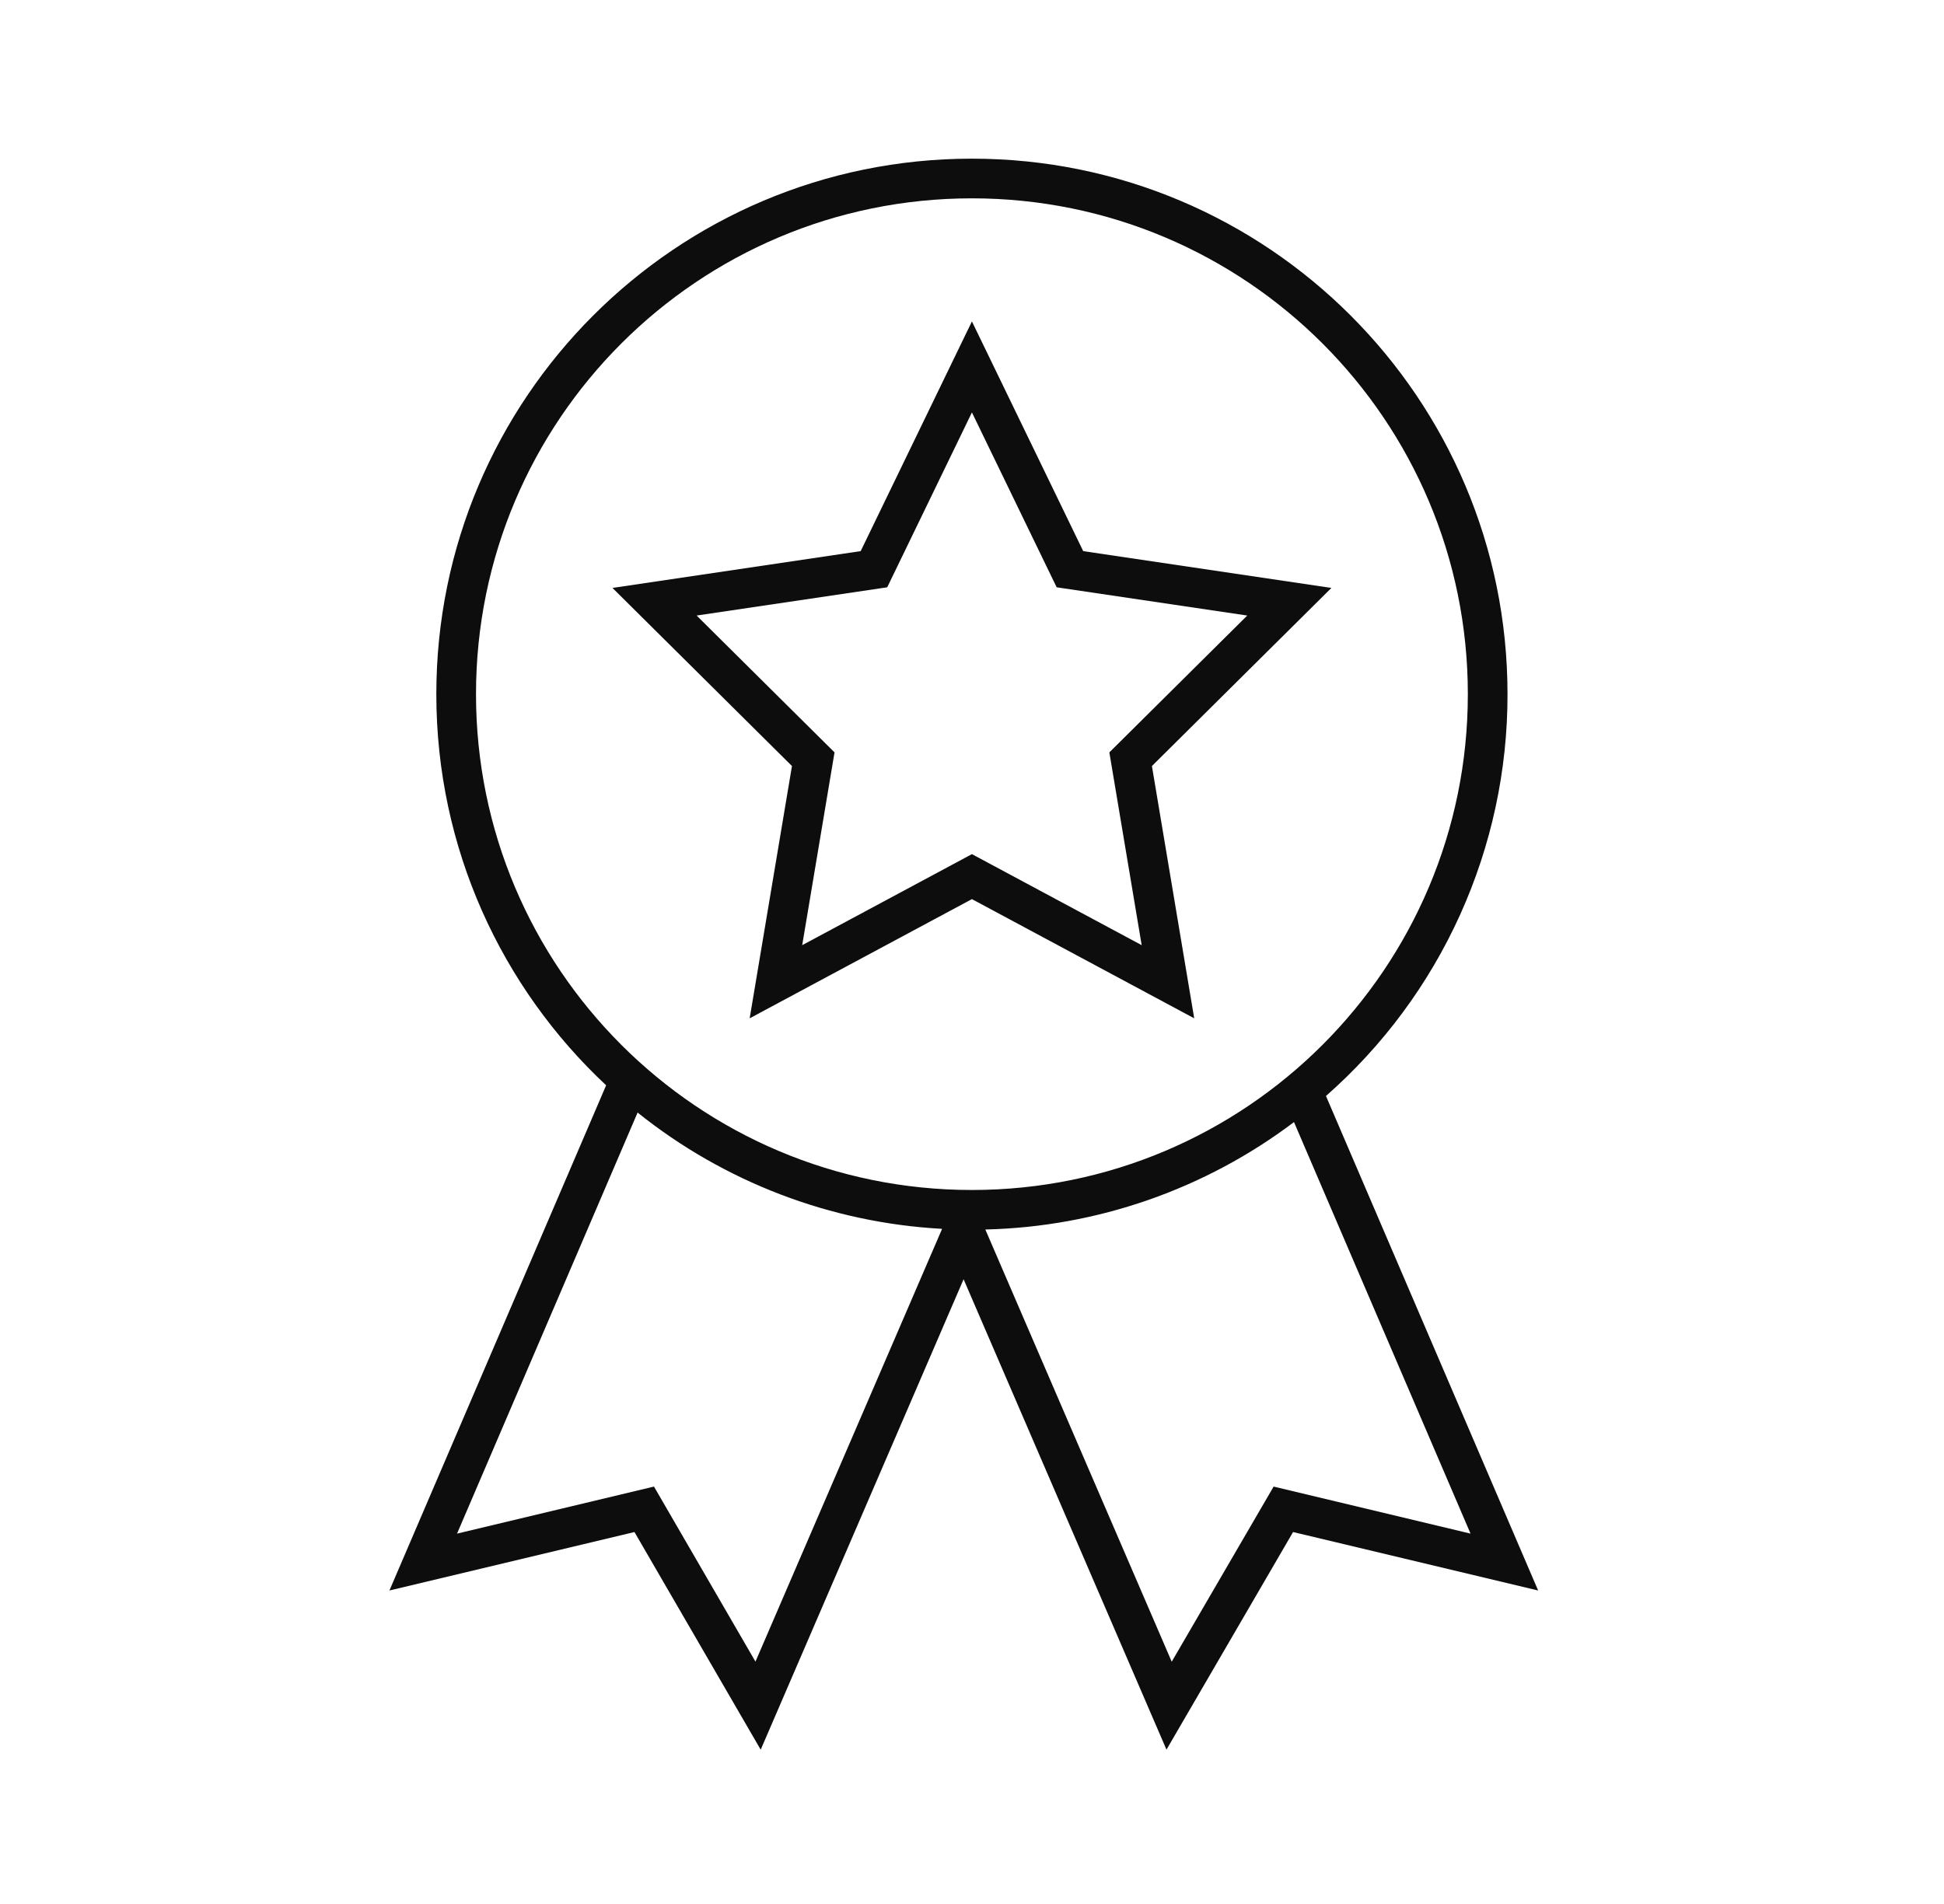
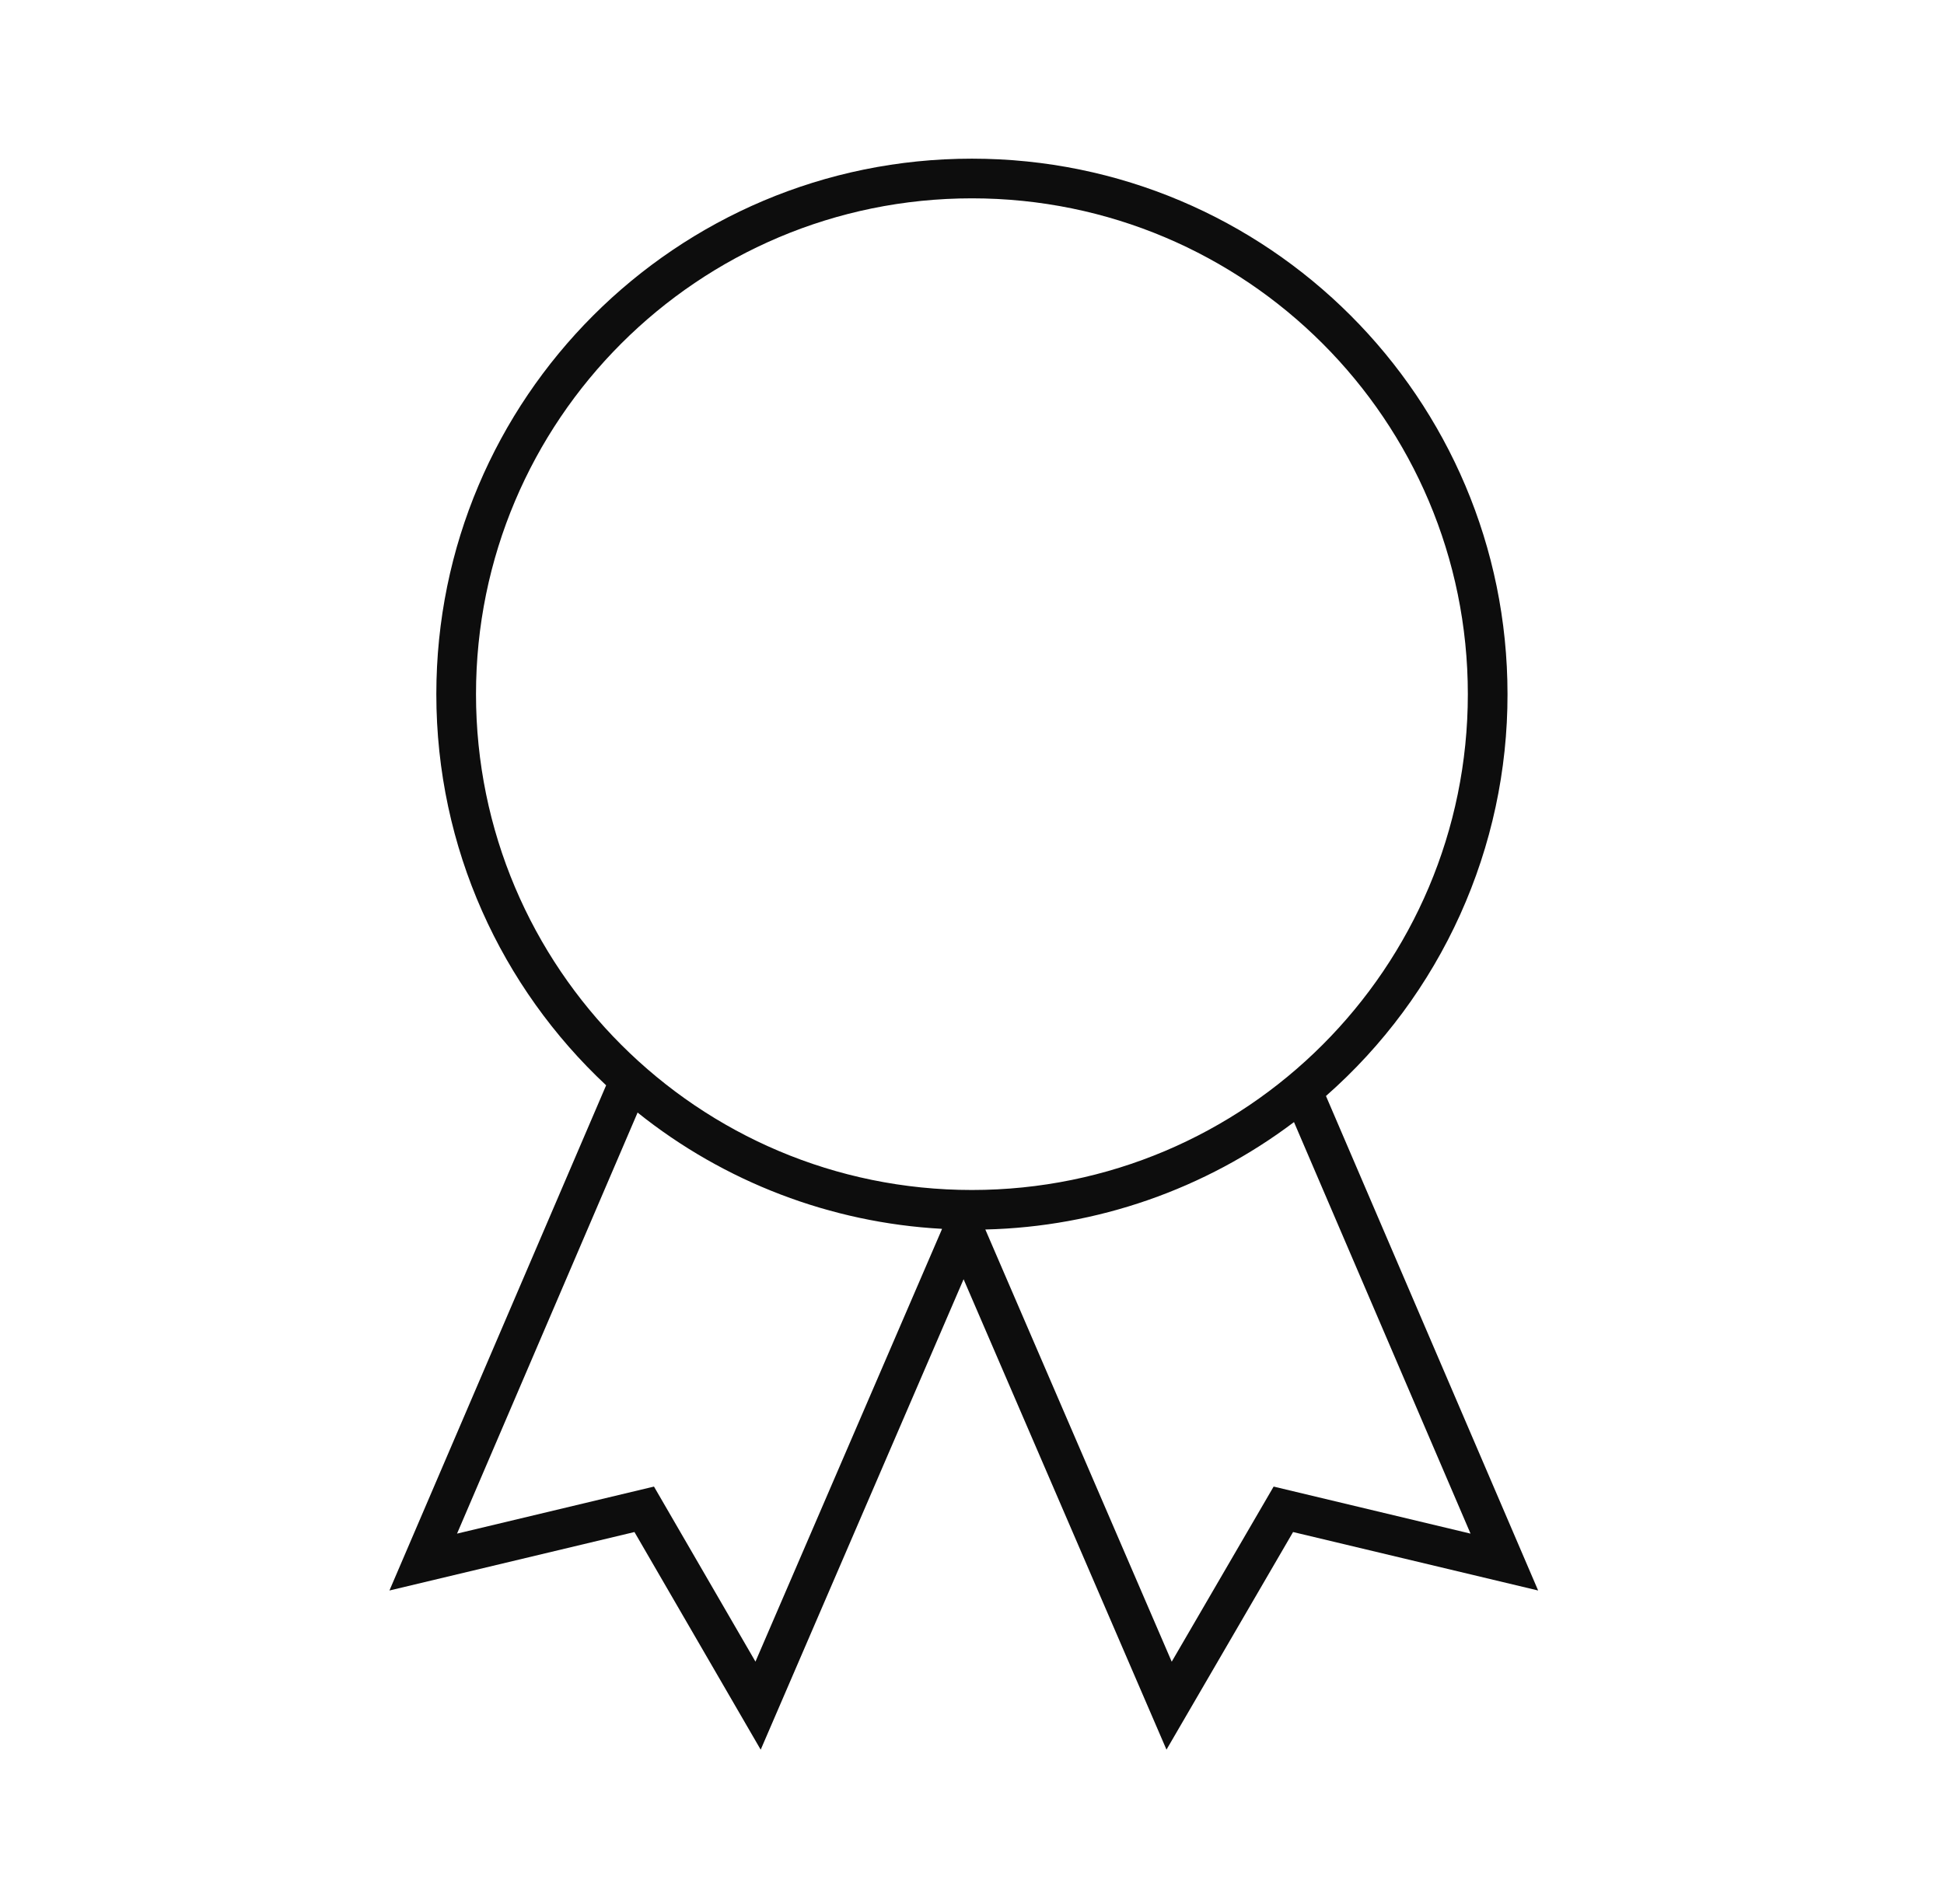
<svg xmlns="http://www.w3.org/2000/svg" width="49" height="48" viewBox="0 0 49 48" fill="none">
-   <path fill-rule="evenodd" clip-rule="evenodd" d="M27.303 13.894L24.498 8.103L21.694 13.894L15.438 14.822L19.962 19.312L18.896 25.672L24.498 22.667L30.101 25.672L29.035 19.312L33.559 14.822L27.303 13.894ZM22.363 14.806L24.498 10.397L26.634 14.806L31.438 15.518L27.962 18.968L28.777 23.828L24.498 21.533L20.22 23.828L21.035 18.968L17.559 15.518L22.363 14.806Z" fill="#0D0D0D" />
  <path fill-rule="evenodd" clip-rule="evenodd" d="M24.498 4C17.042 4 10.998 10.044 10.998 17.5C10.998 21.39 12.644 24.897 15.278 27.361L9.816 40.097L15.992 38.623L19.174 44.11L24.288 32.25L29.402 44.109L32.593 38.623L38.77 40.097L33.422 27.63C34.862 26.364 36.015 24.806 36.804 23.059C37.593 21.312 38.001 19.417 37.998 17.5C37.998 10.044 31.954 4 24.498 4ZM11.998 17.5C11.998 10.596 17.594 5 24.498 5C31.402 5 36.998 10.596 36.998 17.5C36.998 24.404 31.402 30 24.498 30C17.594 30 11.998 24.404 11.998 17.5ZM32.616 28.288C30.371 29.983 27.649 30.93 24.836 30.996L29.534 41.892L32.103 37.477L37.066 38.663L32.616 28.288ZM23.74 30.979C20.941 30.826 18.259 29.801 16.071 28.048L11.52 38.663L16.484 37.477L19.042 41.89L23.743 30.987L23.74 30.979Z" fill="#0D0D0D" />
</svg>